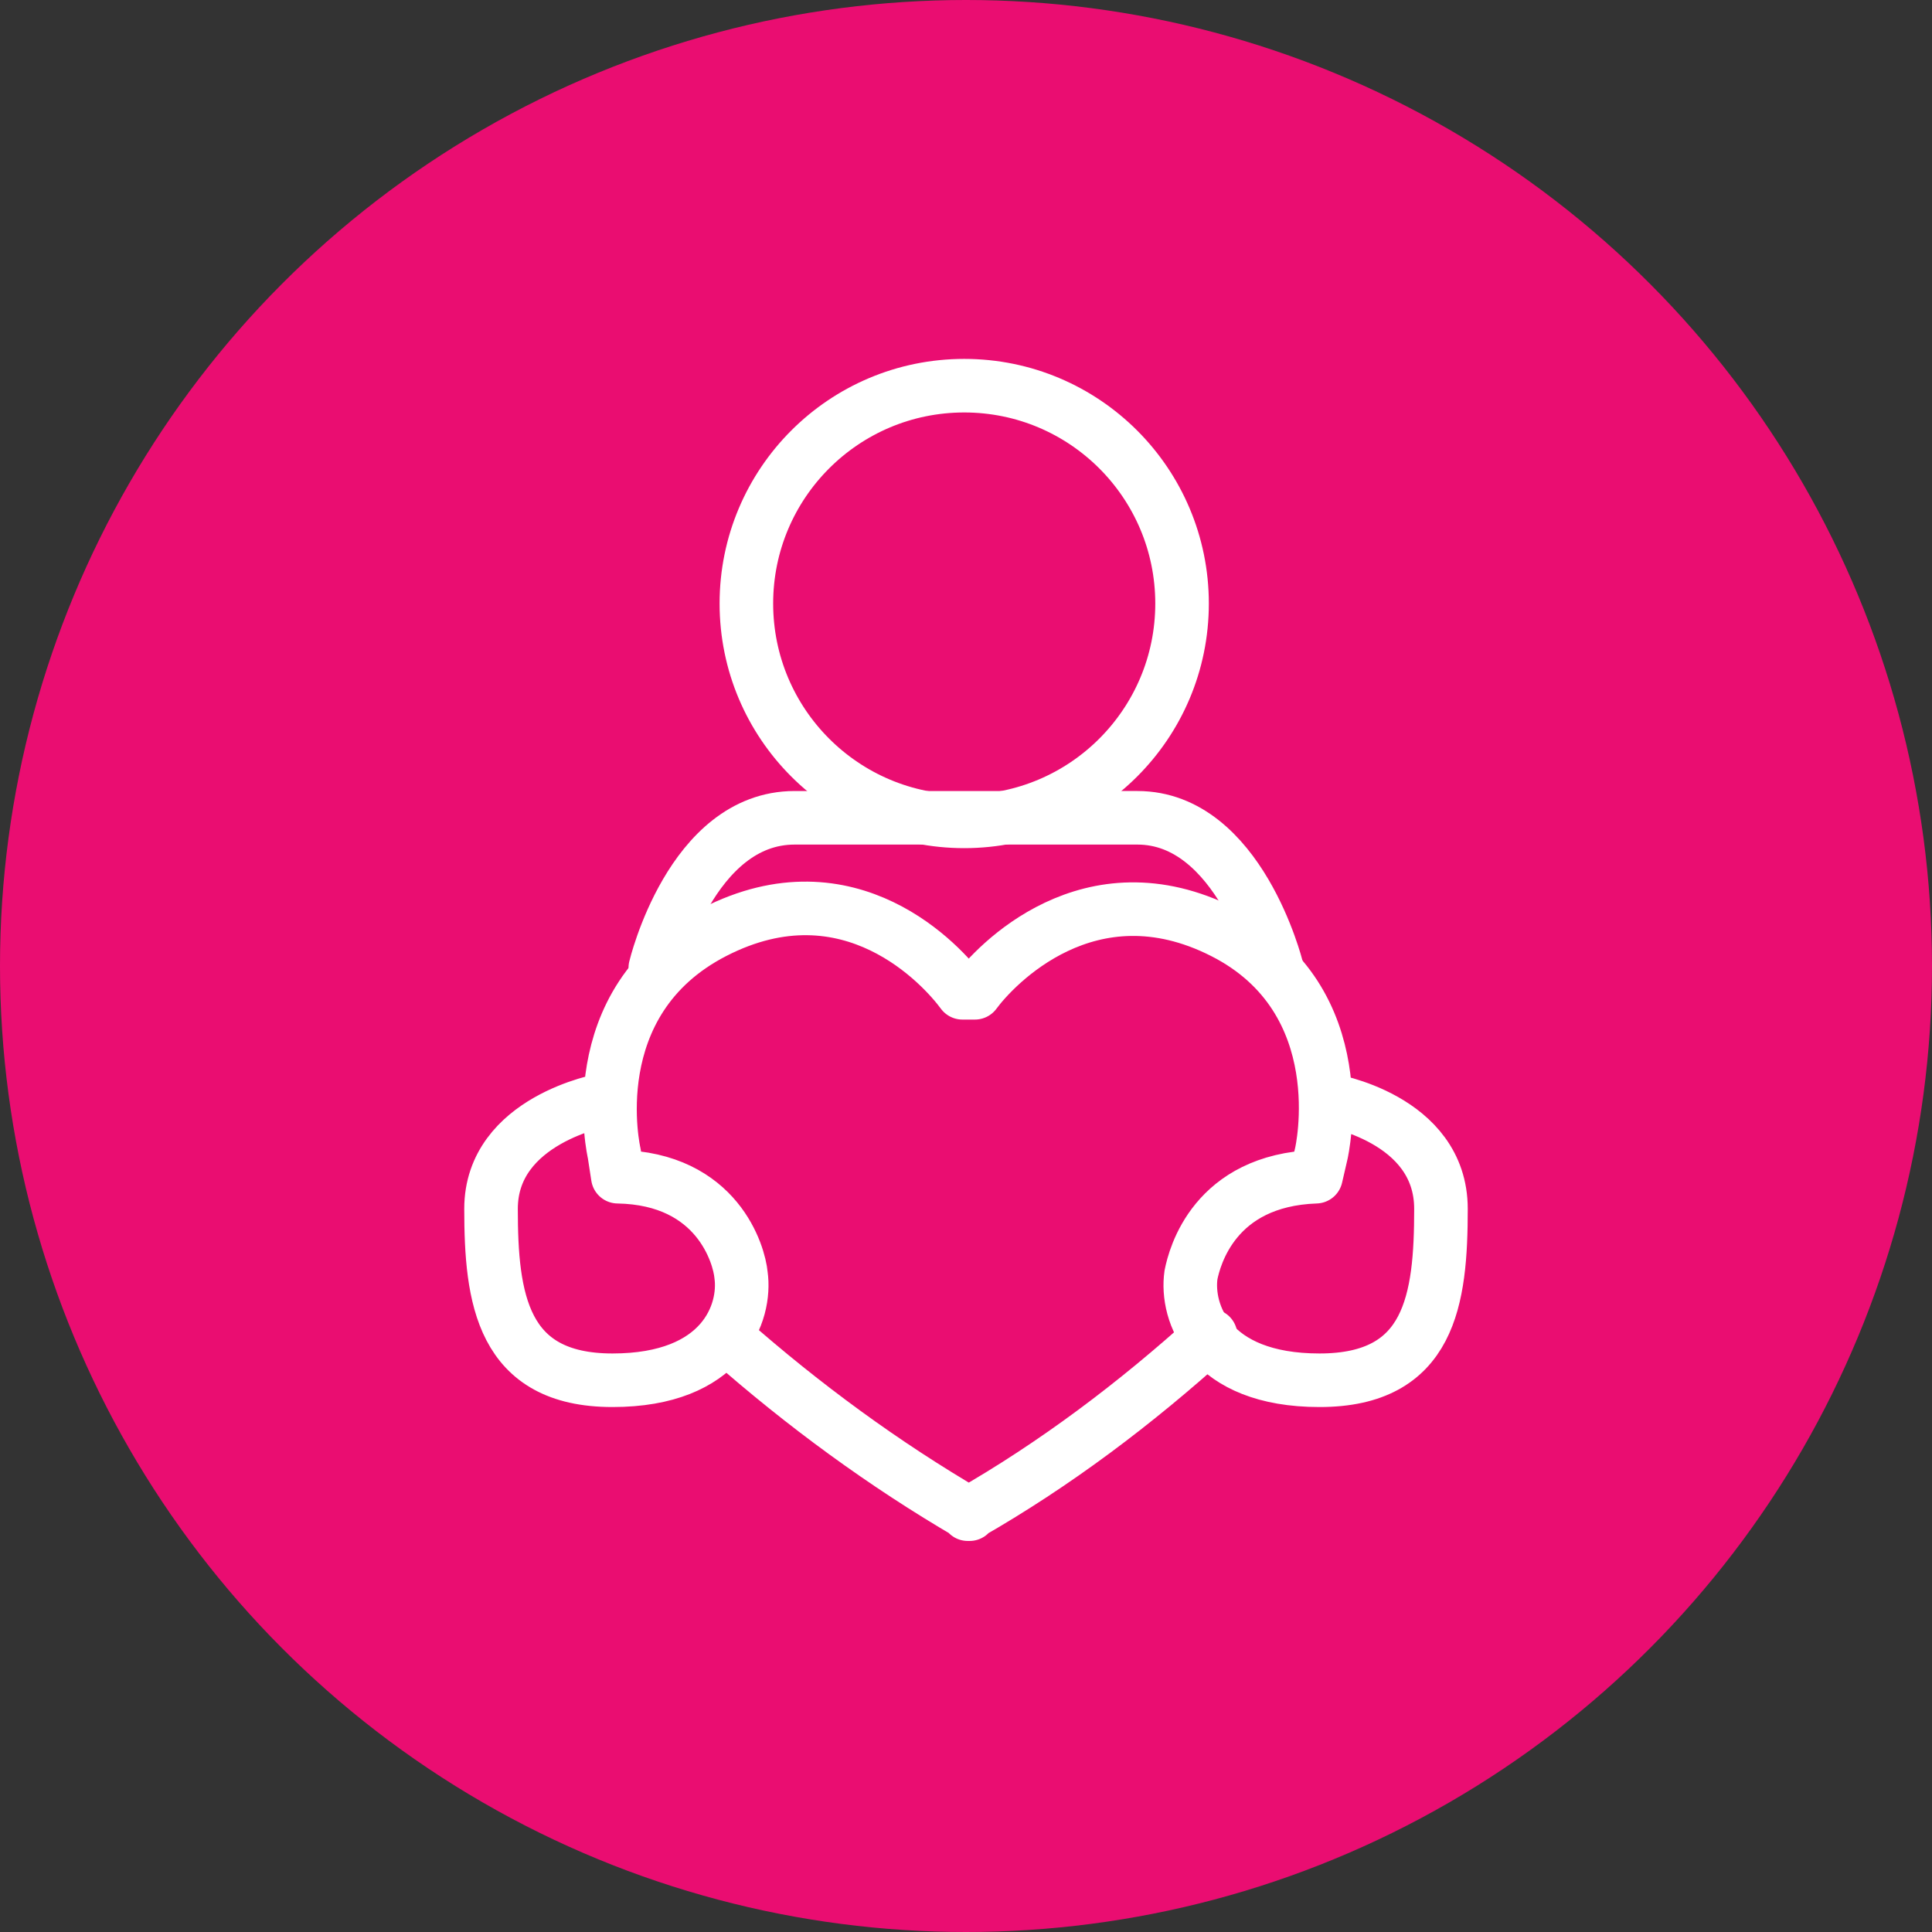
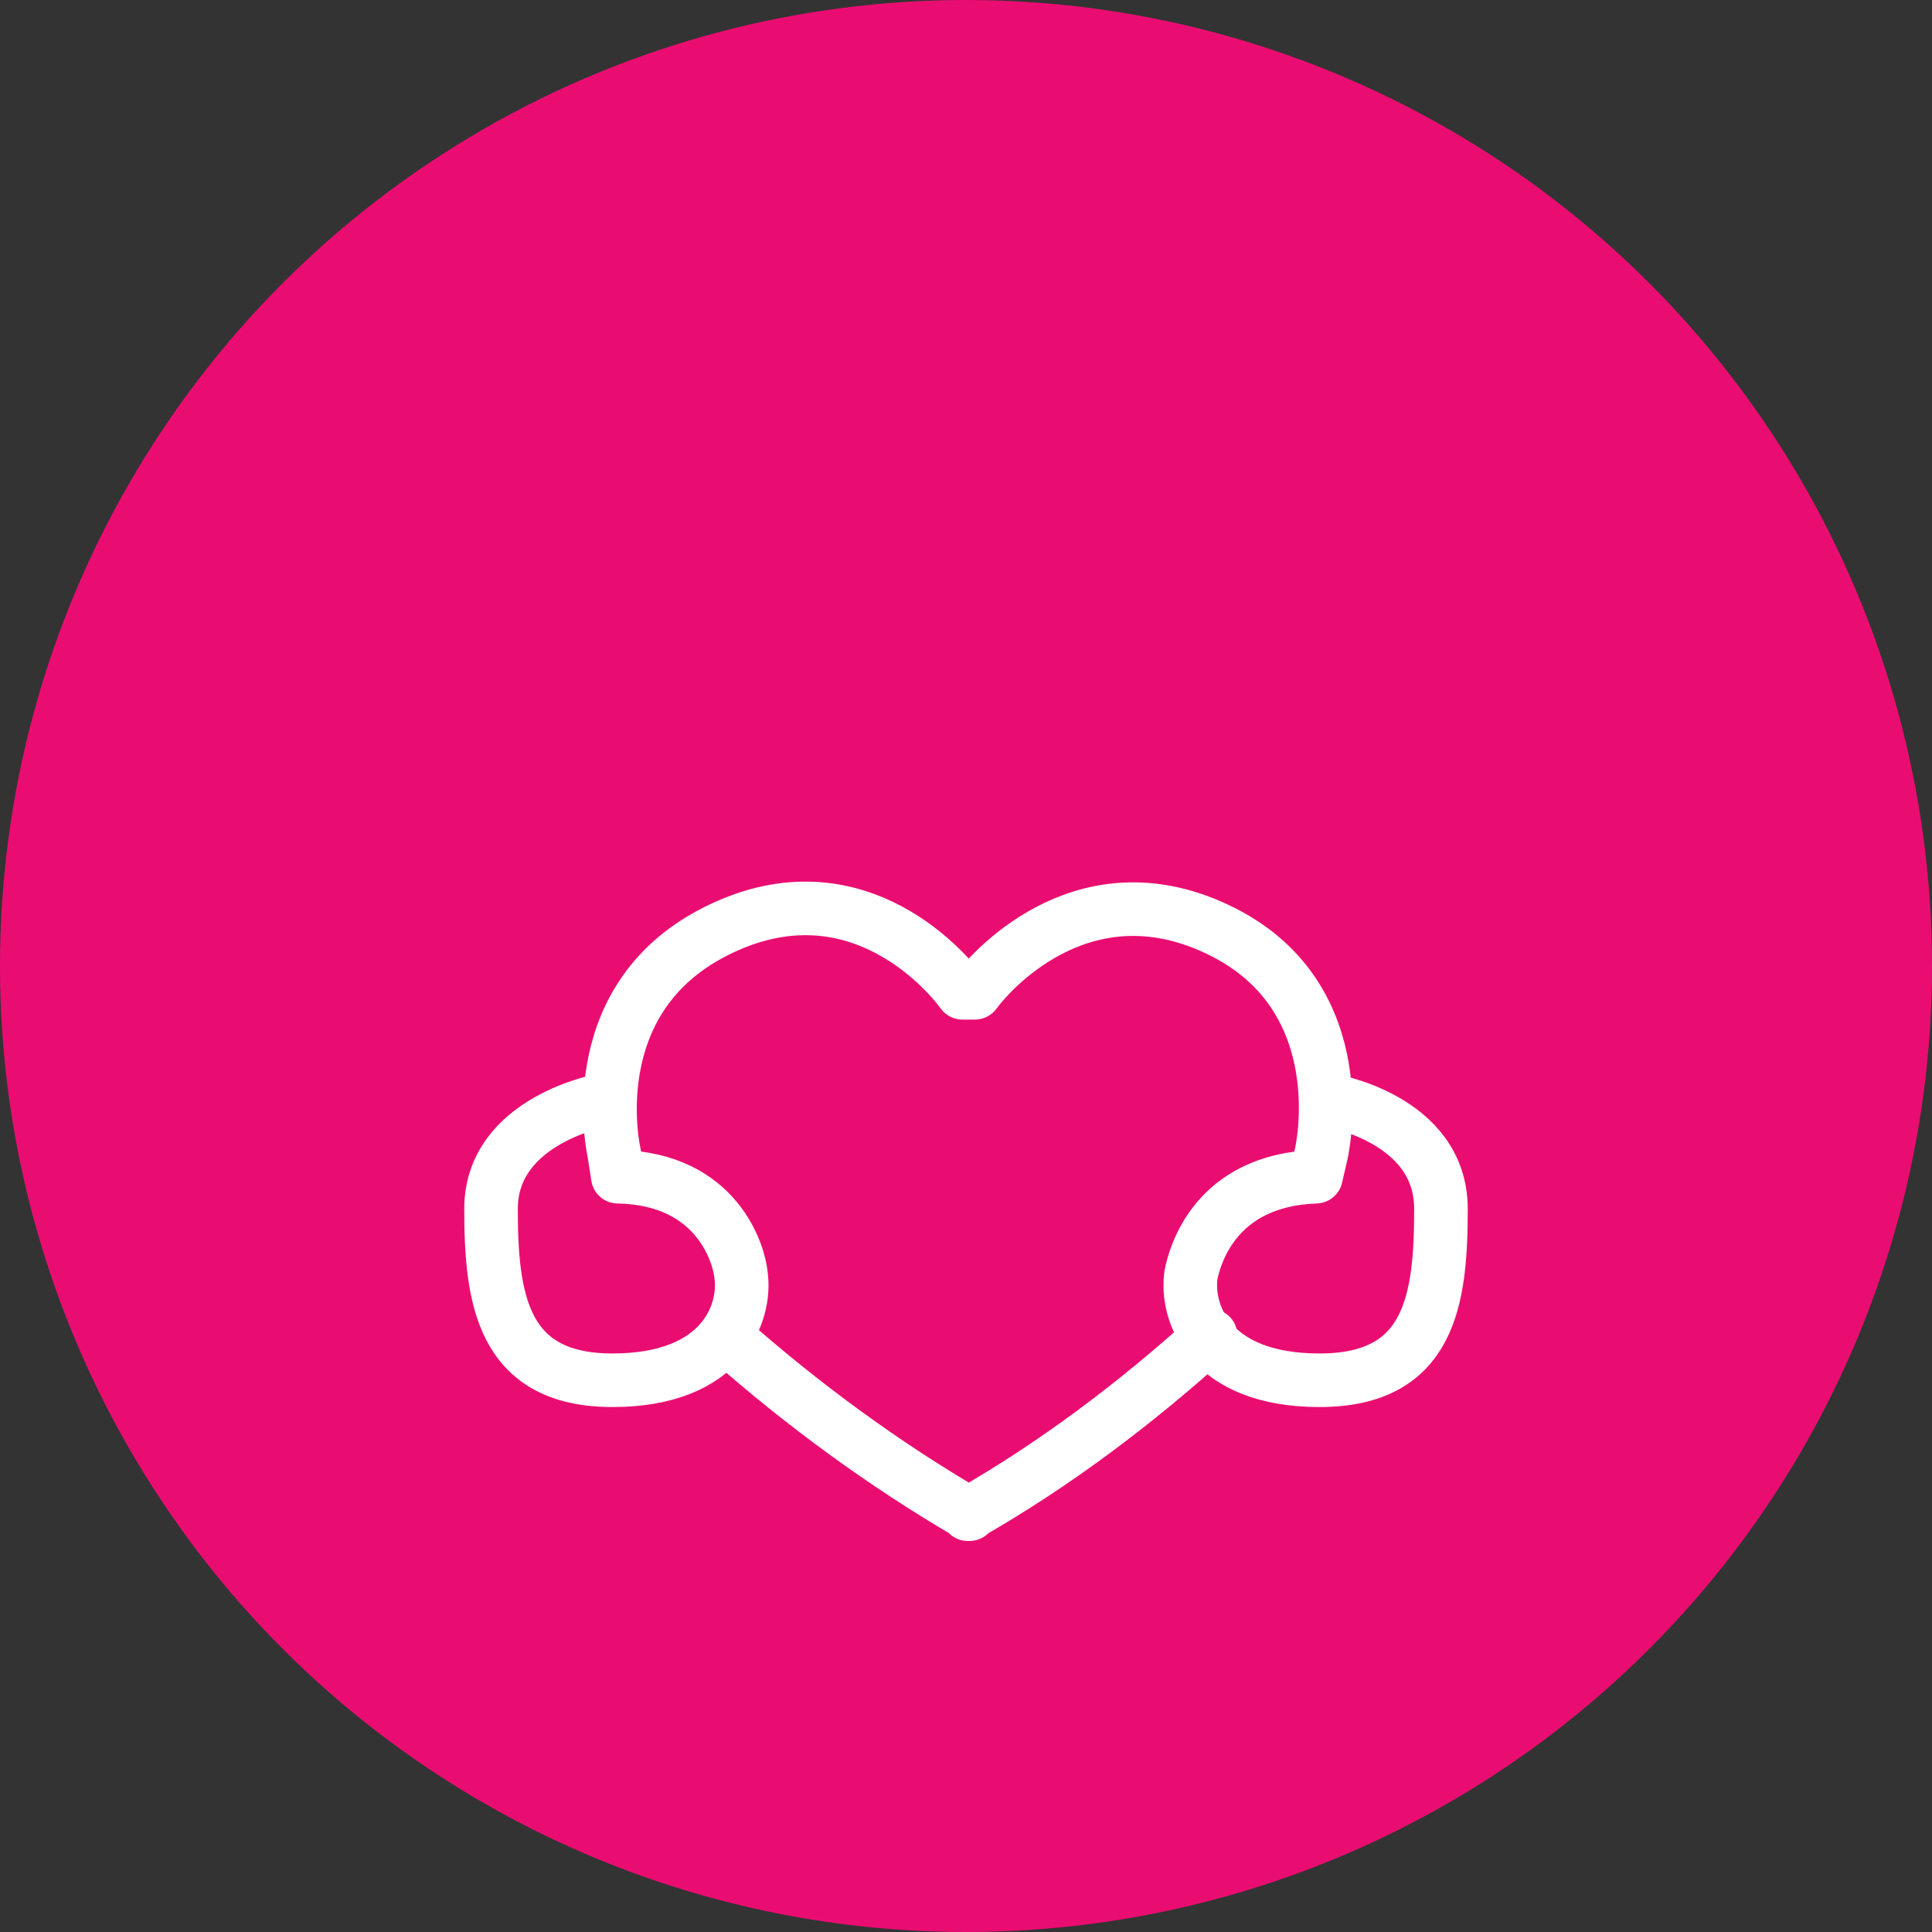
<svg xmlns="http://www.w3.org/2000/svg" version="1.1" id="Layer_1" x="0px" y="0px" viewBox="0 0 108.2 108.2" style="enable-background:new 0 0 108.2 108.2;" xml:space="preserve">
  <rect x="0" y="0" width="108.2" height="108.2" fill="#333333" stroke="none" />
  <style type="text/css">
	.st0{fill:#EA0D71;}
	.st1{fill:none;stroke:#FFFFFF;stroke-width:3;stroke-linecap:round;stroke-linejoin:round;}
</style>
  <g id="Layer_2_00000164484715645109531930000009353188298695633573_">
    <g id="Layer_1-2">
      <circle class="st0" cx="54.1" cy="54.1" r="54.1" />
      <path class="st1" d="M67.8,74.8c-4.2,3.8-8.7,7.2-13.6,10h0.1C49.5,82,45,78.7,40.8,75" />
      <path class="st1" d="M74.4,61.6c0,0,6.3,1,6.3,6.1s-0.6,9.6-6.8,9.6s-7.5-3.8-7.2-5.9c0.2-1,1.3-5.3,7-5.5l0.3-1.3    c0,0,2-8.6-5.5-12.4s-12.8,1.9-13.9,3.4h-0.7c-1.1-1.5-6.3-7.3-13.9-3.4s-5.6,12.4-5.6,12.4l0.2,1.3c5.6,0.1,6.8,4.4,6.9,5.5    c0.3,2.1-1,5.9-7.2,5.9s-6.8-4.6-6.8-9.6s6.3-6.1,6.3-6.1" />
-       <circle class="st1" cx="54" cy="33.8" r="12.2" />
-       <path class="st1" d="M71.5,54.2c0,0-2.1-8.4-7.8-8.4H44.5c-5.8,0-7.8,8.4-7.8,8.4" />
    </g>
  </g>
</svg>